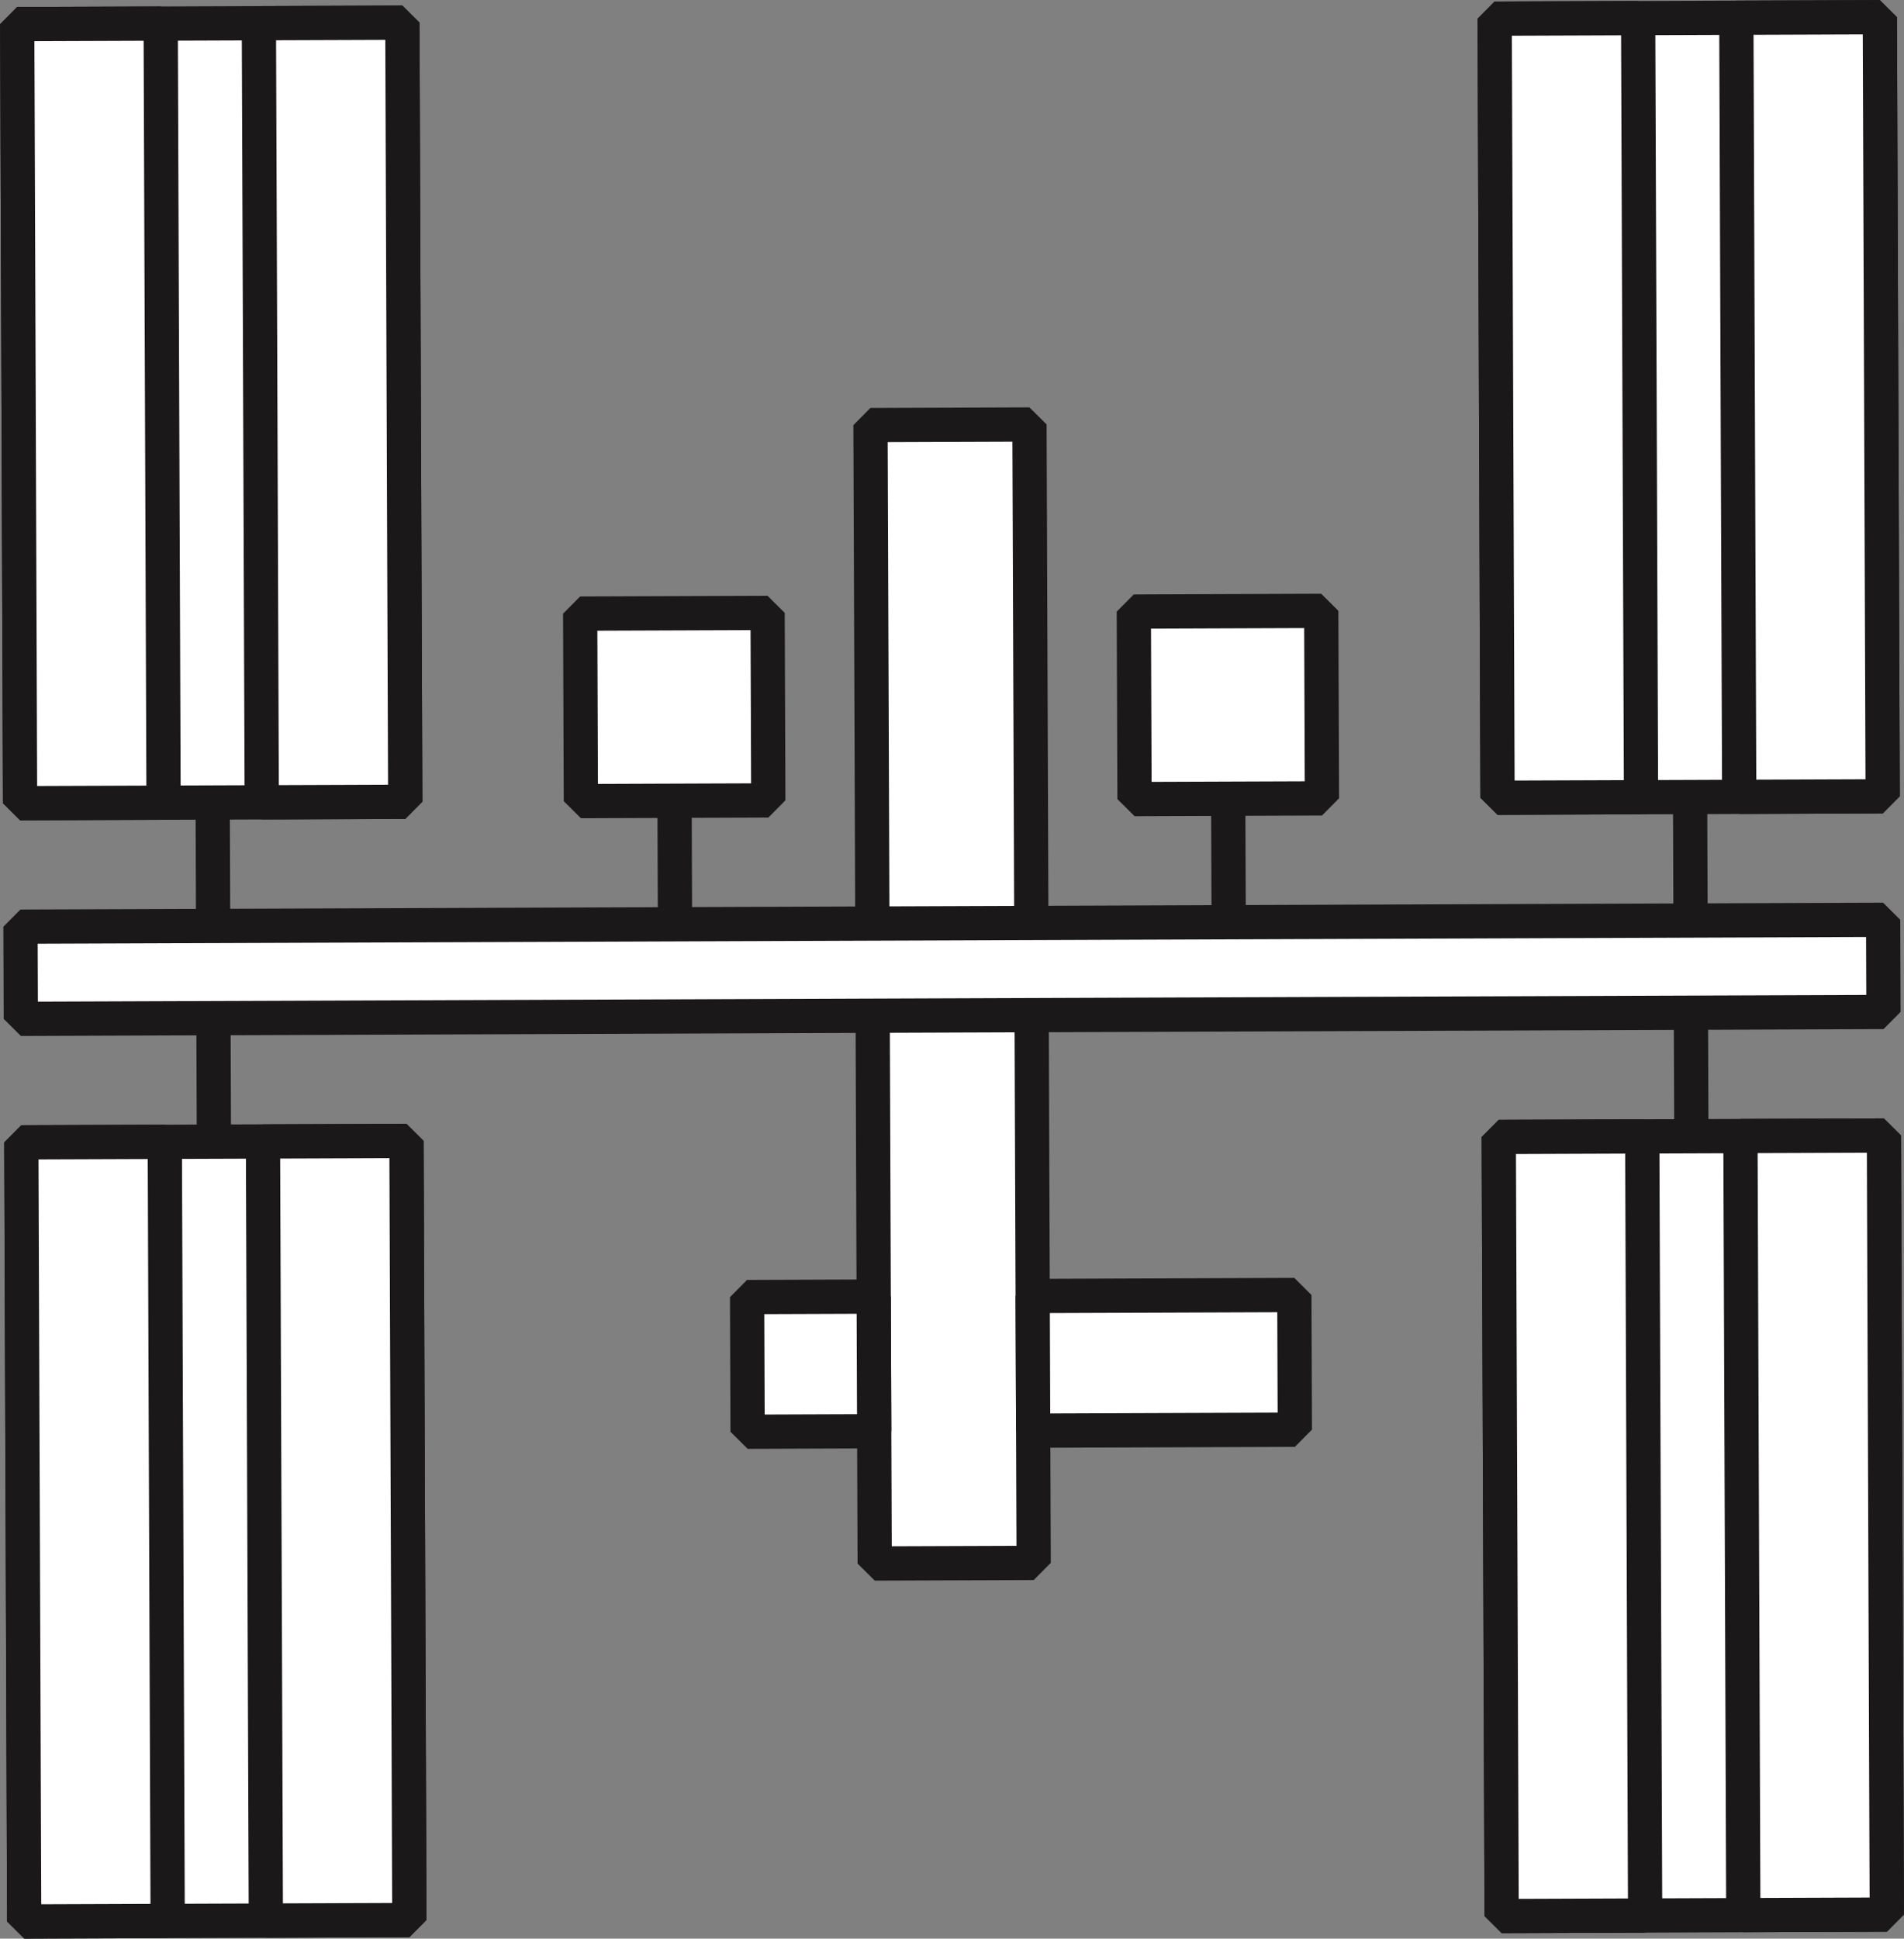
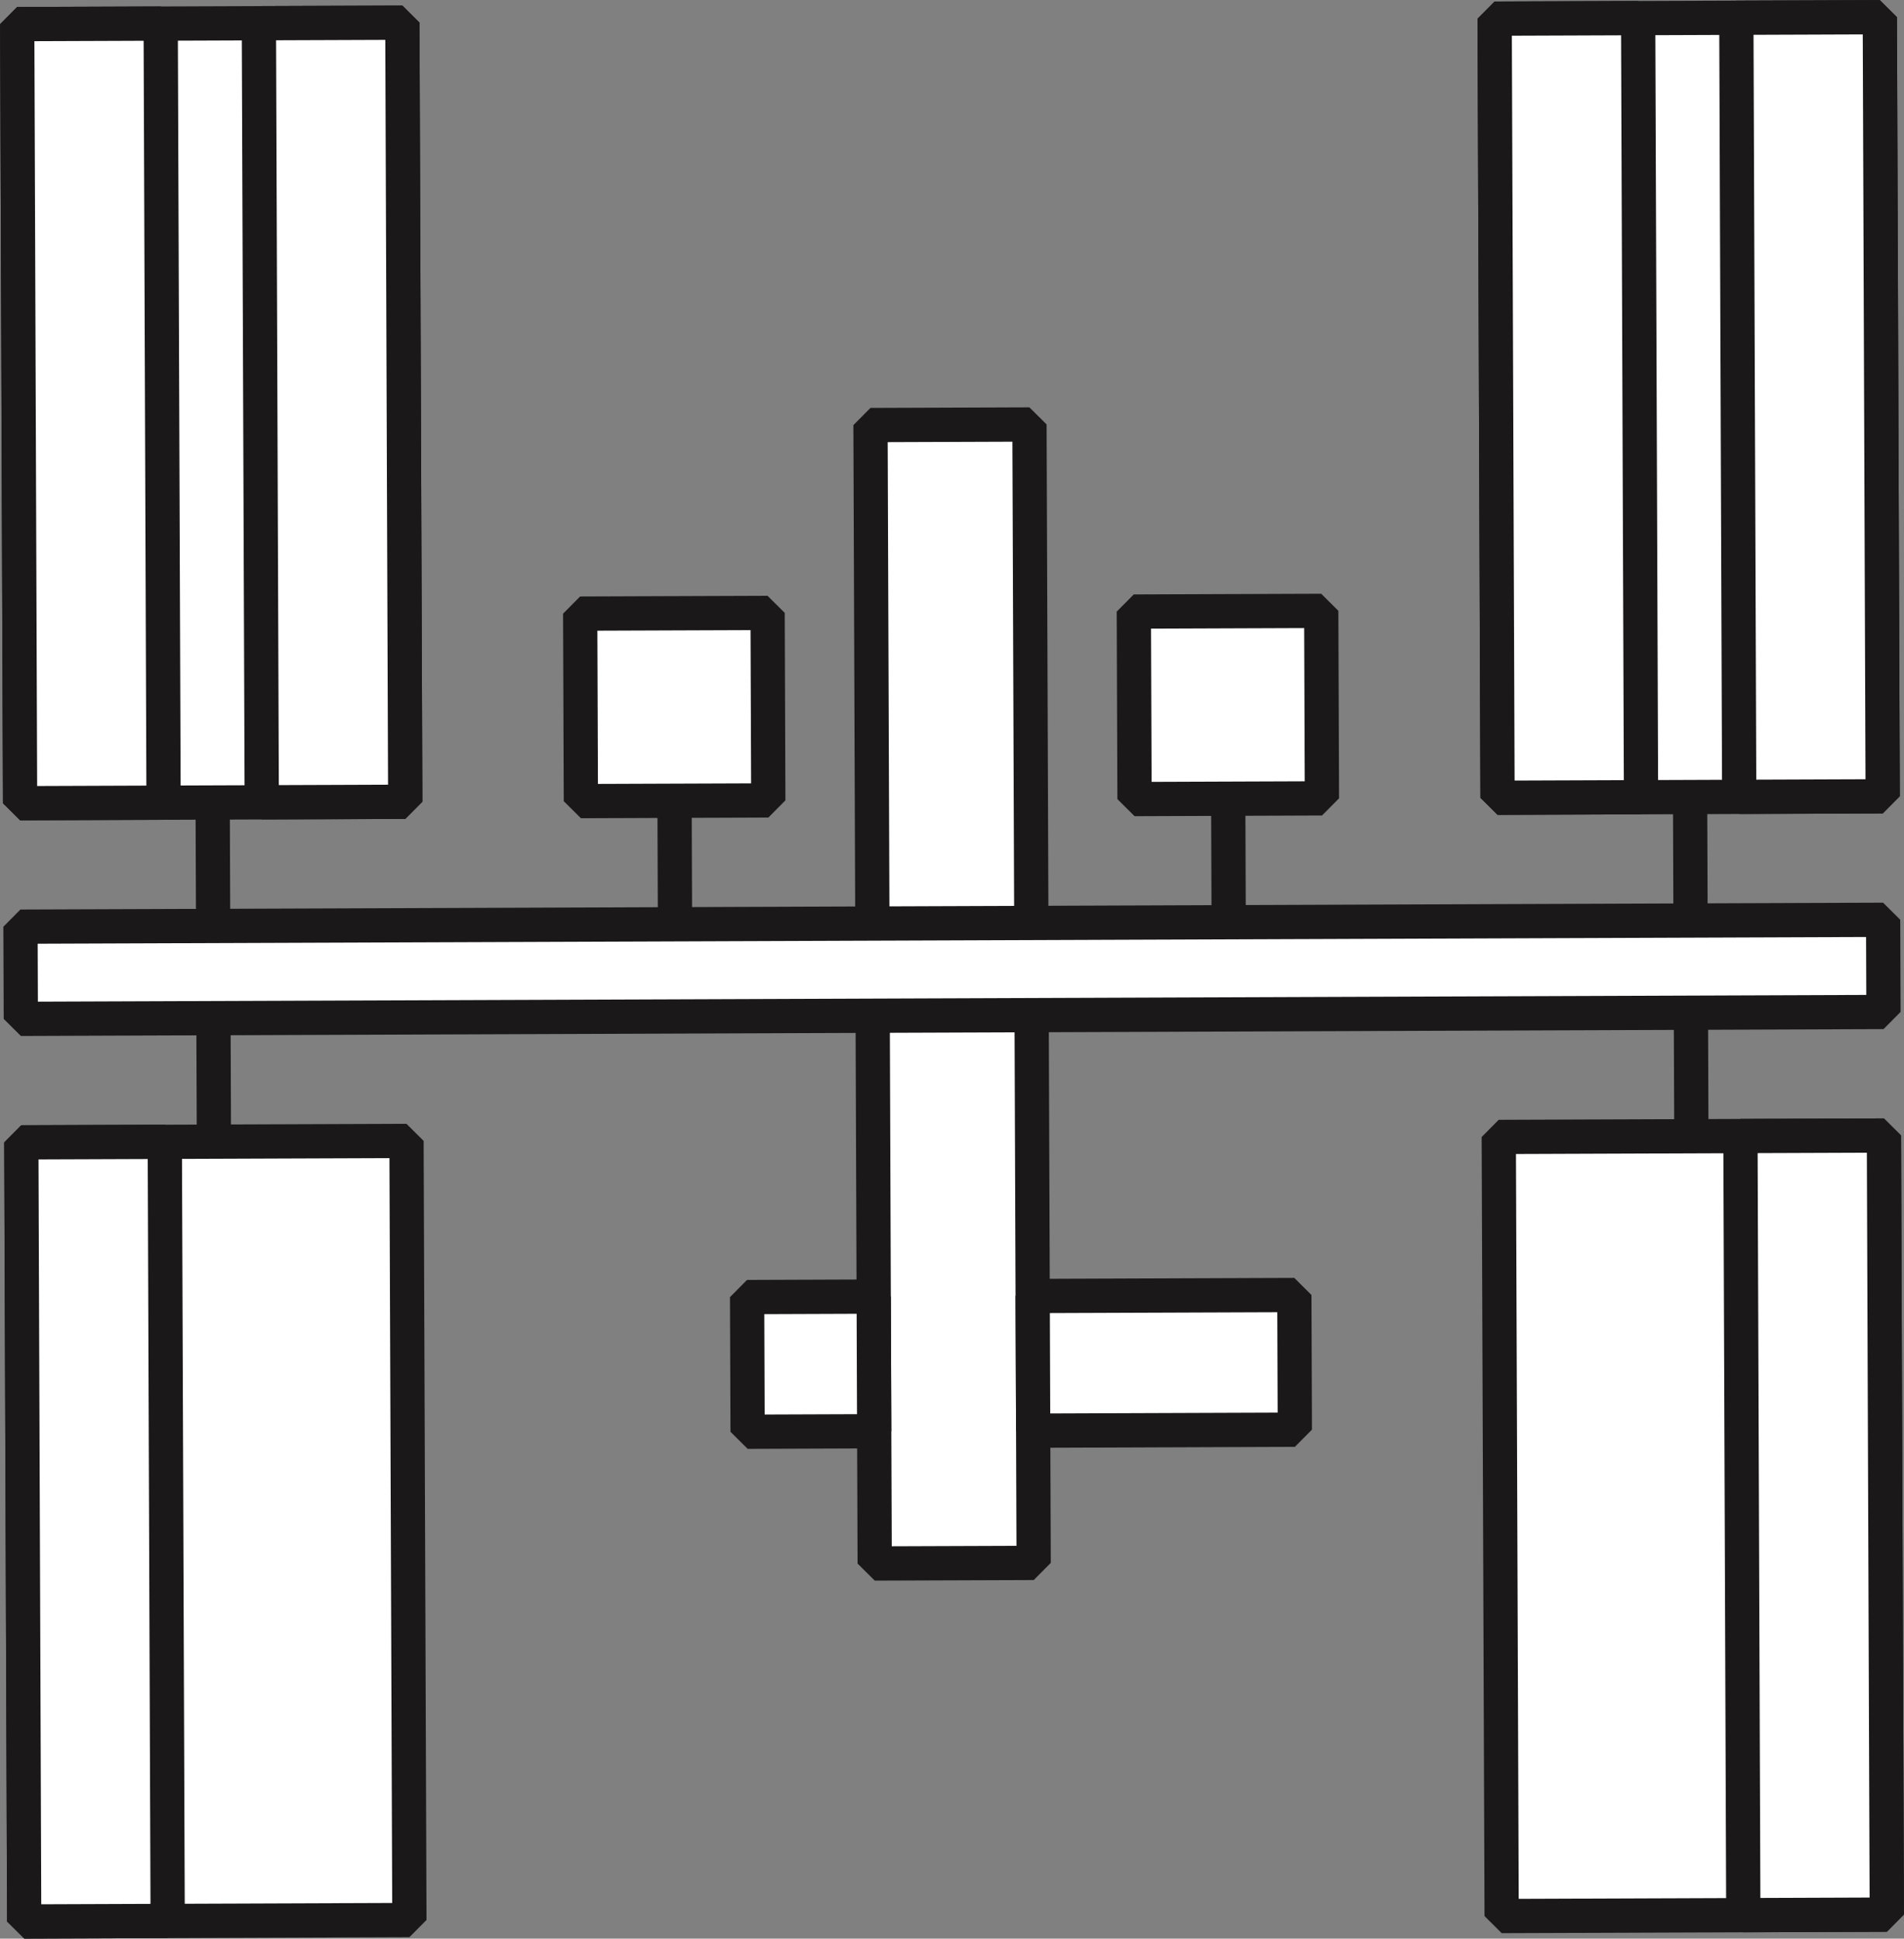
<svg xmlns="http://www.w3.org/2000/svg" width="46.365" height="47.191" viewBox="0 0 46.365 47.191">
  <rect x="0" y="0" width="46.365" height="47.191" fill="#808080" stroke="none" />
  <g id="ISS" transform="translate(-332.068 -32.62)">
    <g id="ISS-SMALL" transform="translate(332.487 33.039)">
      <g id="Group_13" data-name="Group 13" transform="translate(0 0)">
        <path id="Path_9" data-name="Path 9" d="M415.92,121.174l.049,13.334-3.871.014-.049-13.334" transform="translate(-391.217 -96.882)" fill="#fff" stroke="#1a1818" stroke-linejoin="bevel" stroke-width="0.834" />
        <path id="Path_10" data-name="Path 10" d="M411.952,94.811l-.045-12.134,3.871-.014.045,12.134" transform="translate(-391.128 -72.749)" fill="#fff" stroke="#1a1818" stroke-linejoin="bevel" stroke-width="0.834" />
        <rect id="Rectangle_19" data-name="Rectangle 19" width="6.372" height="3.278" transform="translate(31.112 34.383) rotate(179.789)" fill="#fff" stroke="#1a1818" stroke-linejoin="bevel" stroke-width="0.834" />
        <rect id="Rectangle_20" data-name="Rectangle 20" width="3.083" height="3.278" transform="translate(20.869 34.421) rotate(179.789)" fill="#fff" stroke="#1a1818" stroke-linejoin="bevel" stroke-width="0.834" />
        <rect id="Rectangle_21" data-name="Rectangle 21" width="4.564" height="4.564" transform="translate(31.772 19.015) rotate(179.789)" fill="#fff" stroke="#1a1818" stroke-linejoin="bevel" stroke-width="0.834" />
        <rect id="Rectangle_22" data-name="Rectangle 22" width="4.564" height="4.564" transform="translate(18.29 19.065) rotate(179.789)" fill="#fff" stroke="#1a1818" stroke-linejoin="bevel" stroke-width="0.834" />
        <rect id="Rectangle_23" data-name="Rectangle 23" width="9.379" height="18.965" transform="translate(45.527 46.187) rotate(179.789)" fill="#fff" stroke="#1a1818" stroke-linejoin="bevel" stroke-width="0.834" />
        <rect id="Rectangle_24" data-name="Rectangle 24" width="9.379" height="18.965" transform="translate(9.55 46.319) rotate(179.789)" fill="#fff" stroke="#1a1818" stroke-linejoin="bevel" stroke-width="0.834" />
        <rect id="Rectangle_25" data-name="Rectangle 25" width="9.379" height="18.965" transform="translate(45.427 18.965) rotate(179.789)" fill="#fff" stroke="#1a1818" stroke-linejoin="bevel" stroke-width="0.834" />
        <rect id="Rectangle_26" data-name="Rectangle 26" width="9.379" height="18.965" transform="translate(9.449 19.098) rotate(179.789)" fill="#fff" stroke="#1a1818" stroke-linejoin="bevel" stroke-width="0.834" />
        <line id="Line_5" data-name="Line 5" x1="0.011" y1="3.006" transform="translate(4.779 24.365)" fill="#fff" stroke="#1a1818" stroke-linejoin="bevel" stroke-width="0.834" />
        <line id="Line_6" data-name="Line 6" x1="0.011" y1="3.006" transform="translate(4.76 19.115)" fill="#fff" stroke="#1a1818" stroke-linejoin="bevel" stroke-width="0.834" />
        <line id="Line_7" data-name="Line 7" x1="0.011" y1="3.006" transform="translate(16.007 19.073)" fill="#fff" stroke="#1a1818" stroke-linejoin="bevel" stroke-width="0.834" />
        <line id="Line_8" data-name="Line 8" x1="0.011" y1="3.006" transform="translate(29.49 19.024)" fill="#fff" stroke="#1a1818" stroke-linejoin="bevel" stroke-width="0.834" />
        <line id="Line_9" data-name="Line 9" x1="0.011" y1="3.006" transform="translate(40.737 18.982)" fill="#fff" stroke="#1a1818" stroke-linejoin="bevel" stroke-width="0.834" />
        <line id="Line_10" data-name="Line 10" x1="0.011" y1="3.006" transform="translate(40.757 24.233)" fill="#fff" stroke="#1a1818" stroke-linejoin="bevel" stroke-width="0.834" />
        <g id="Group_9" data-name="Group 9" transform="translate(0 0.133)">
          <rect id="Rectangle_27" data-name="Rectangle 27" width="3.494" height="18.965" transform="translate(9.449 18.965) rotate(179.789)" fill="#fff" stroke="#1a1818" stroke-linejoin="bevel" stroke-width="0.834" />
          <rect id="Rectangle_28" data-name="Rectangle 28" width="3.494" height="18.965" transform="translate(3.564 18.987) rotate(179.789)" fill="#fff" stroke="#1a1818" stroke-linejoin="bevel" stroke-width="0.834" />
        </g>
        <g id="Group_10" data-name="Group 10" transform="translate(35.978)">
          <rect id="Rectangle_29" data-name="Rectangle 29" width="3.494" height="18.965" transform="translate(9.449 18.965) rotate(179.789)" fill="#fff" stroke="#1a1818" stroke-linejoin="bevel" stroke-width="0.834" />
          <rect id="Rectangle_30" data-name="Rectangle 30" width="3.494" height="18.965" transform="translate(3.564 18.987) rotate(179.789)" fill="#fff" stroke="#1a1818" stroke-linejoin="bevel" stroke-width="0.834" />
        </g>
        <g id="Group_11" data-name="Group 11" transform="translate(36.078 27.222)">
          <rect id="Rectangle_31" data-name="Rectangle 31" width="3.494" height="18.965" transform="translate(9.449 18.965) rotate(179.789)" fill="#fff" stroke="#1a1818" stroke-linejoin="bevel" stroke-width="0.834" />
-           <rect id="Rectangle_32" data-name="Rectangle 32" width="3.494" height="18.965" transform="translate(3.564 18.987) rotate(179.789)" fill="#fff" stroke="#1a1818" stroke-linejoin="bevel" stroke-width="0.834" />
        </g>
        <g id="Group_12" data-name="Group 12" transform="translate(0.1 27.354)">
-           <rect id="Rectangle_33" data-name="Rectangle 33" width="3.494" height="18.965" transform="translate(9.449 18.965) rotate(179.789)" fill="#fff" stroke="#1a1818" stroke-linejoin="bevel" stroke-width="0.834" />
          <rect id="Rectangle_34" data-name="Rectangle 34" width="3.494" height="18.965" transform="translate(3.564 18.987) rotate(179.789)" fill="#fff" stroke="#1a1818" stroke-linejoin="bevel" stroke-width="0.834" />
        </g>
        <rect id="Rectangle_35" data-name="Rectangle 35" width="45.358" height="2.244" transform="translate(45.446 24.215) rotate(179.789)" fill="#fff" stroke="#1a1818" stroke-linejoin="bevel" stroke-width="0.834" />
      </g>
    </g>
  </g>
</svg>